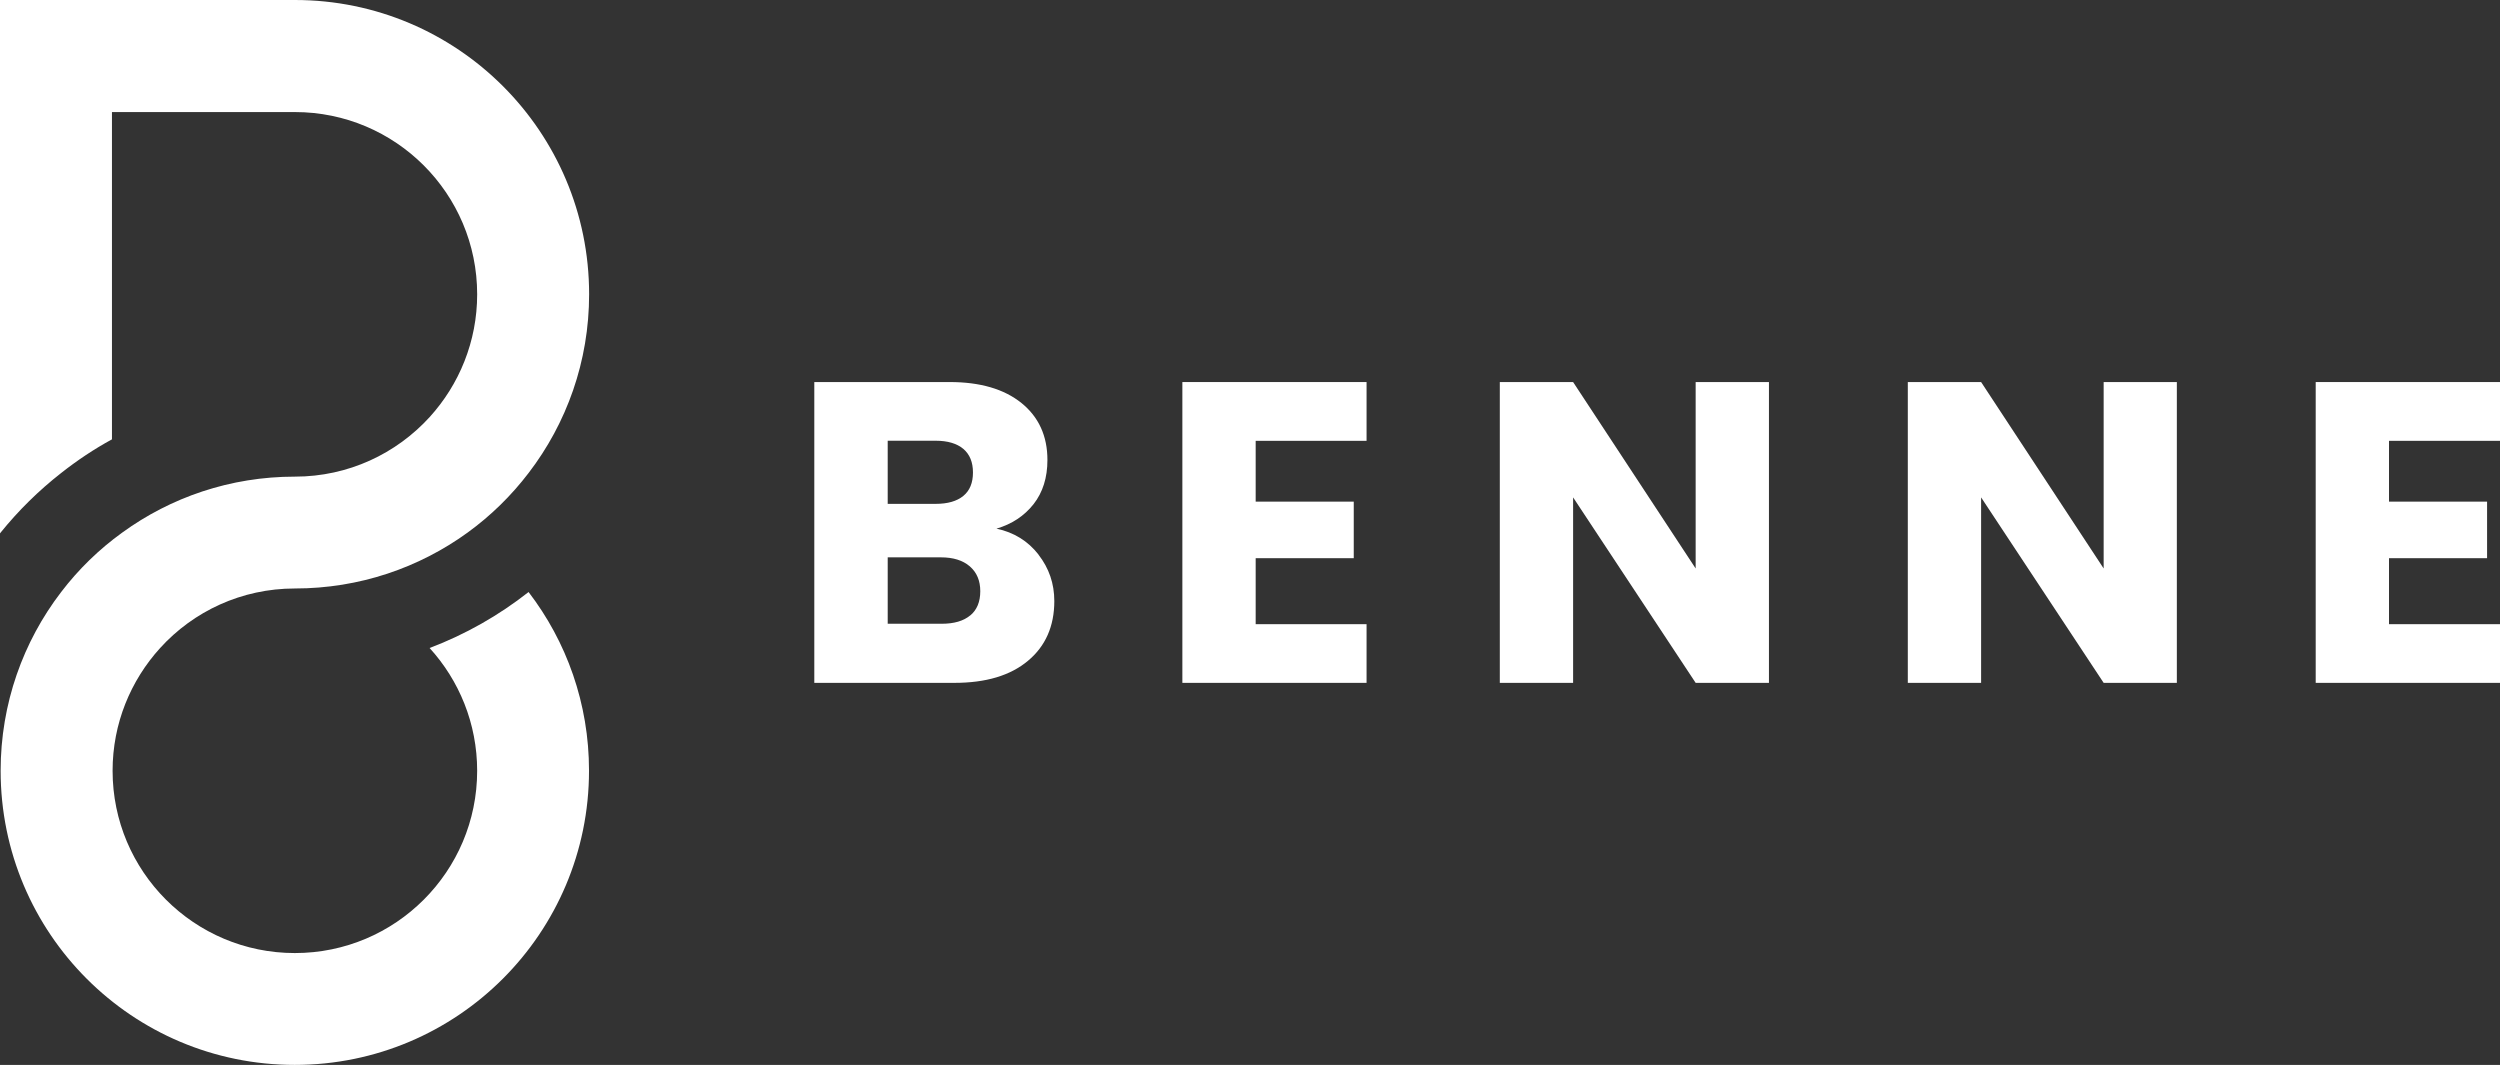
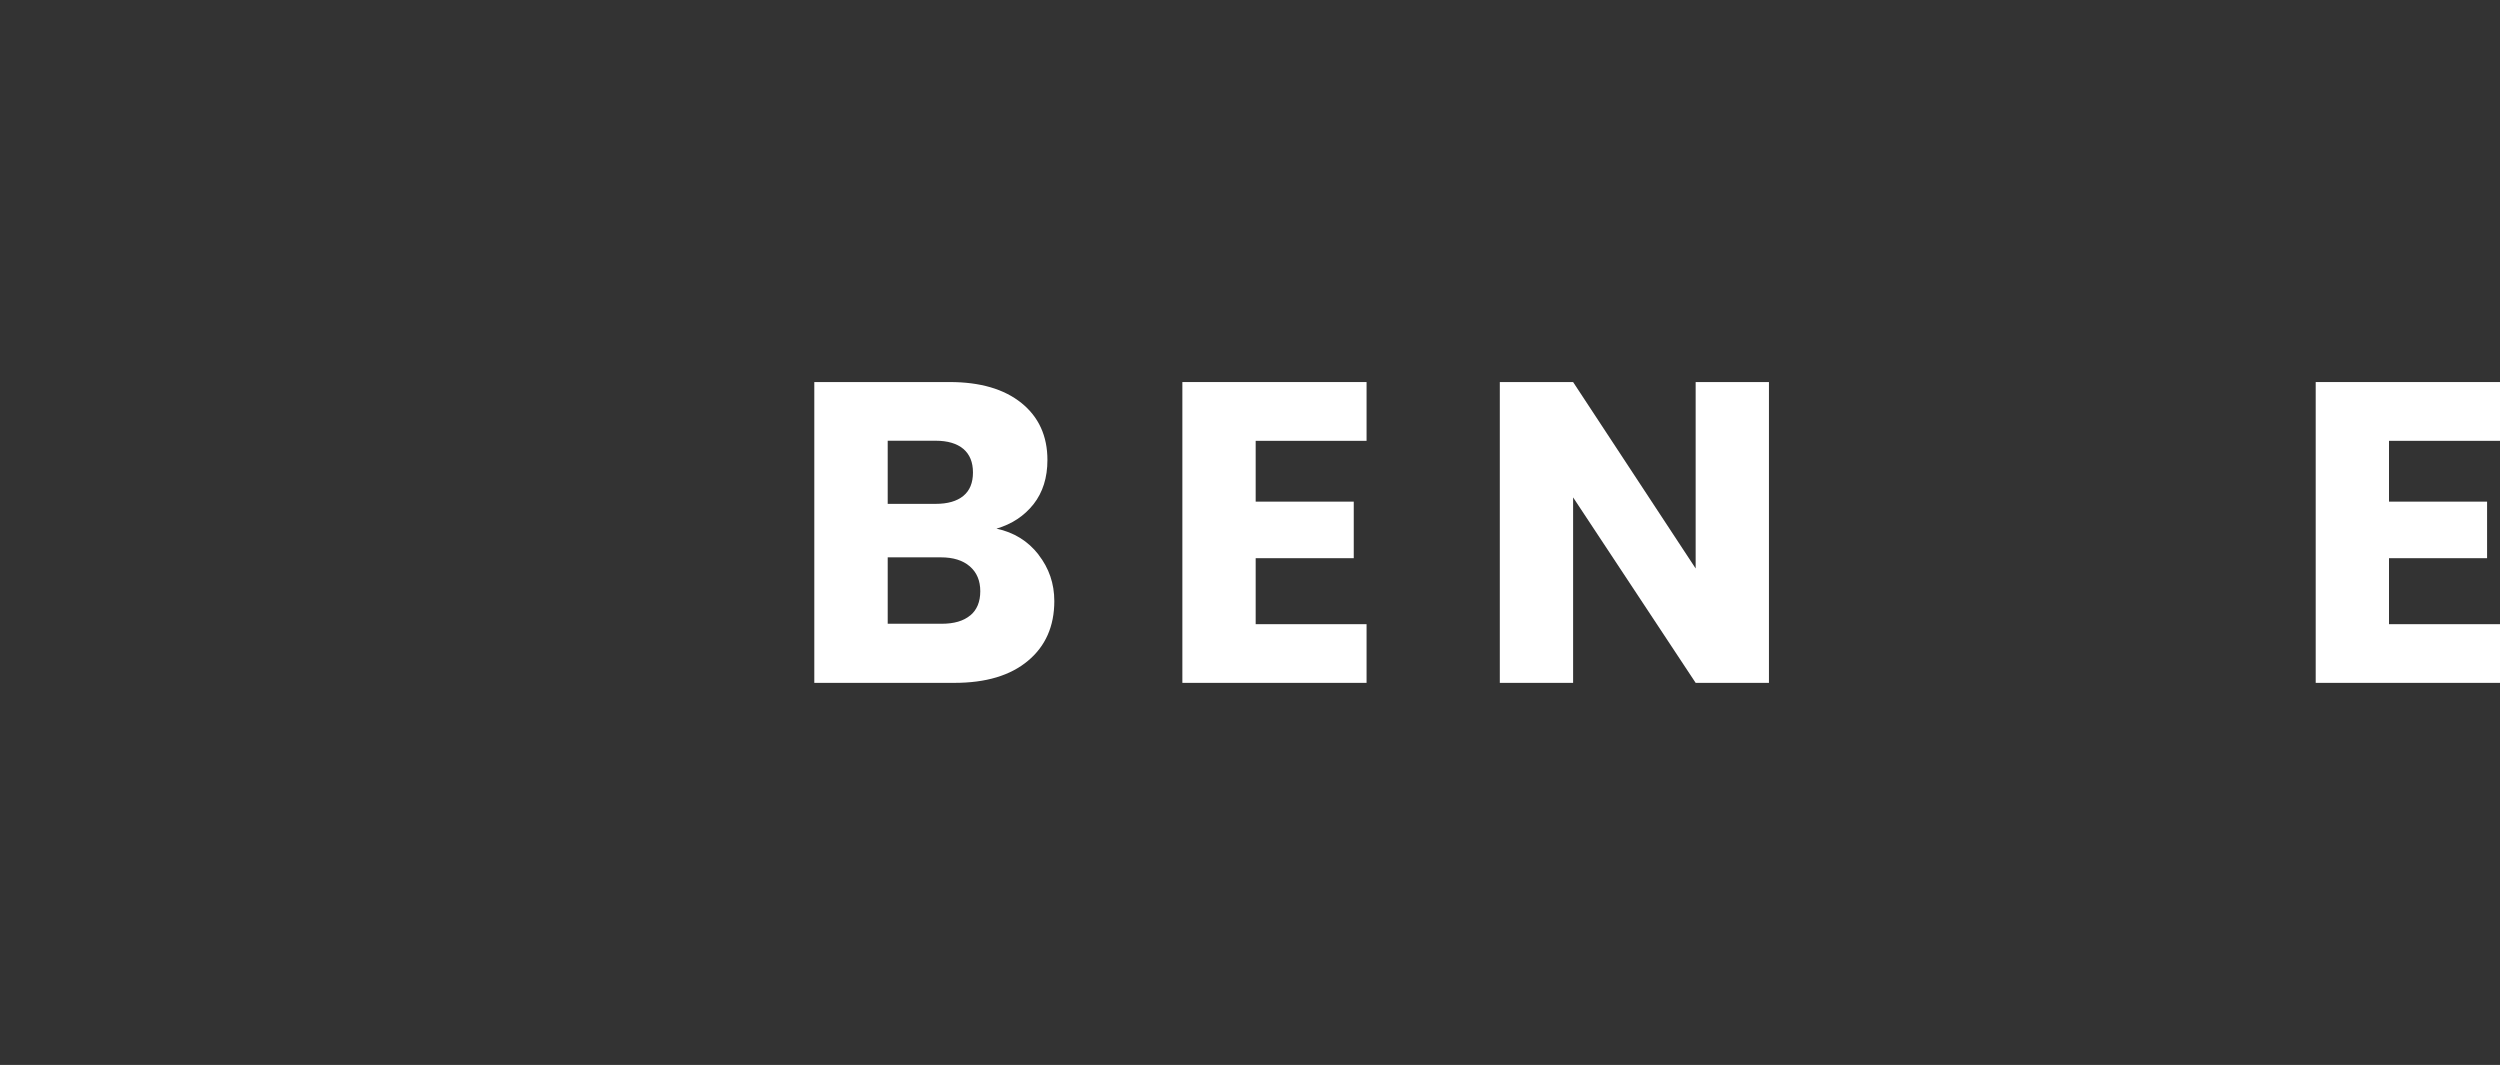
<svg xmlns="http://www.w3.org/2000/svg" id="_Слой_2" data-name="Слой 2" viewBox="0 0 236.03 100.54">
  <rect x="0" y="0" width="236.03" height="100.54" fill="#333333" stroke="none" />
  <defs>
    <style> .cls-1 { fill: #fff; } </style>
  </defs>
  <g id="_Слой_1-2" data-name="Слой 1">
    <g>
-       <path class="cls-1" d="M49.9,55.89c3.59,4.68,5.71,10.53,5.71,16.87,0,15.34-12.43,27.78-27.78,27.78S.06,88.11,.06,72.77c0-6.35,2.13-12.2,5.71-16.87,1.63-2.14,3.57-4.03,5.76-5.61,4.58-3.33,10.21-5.29,16.31-5.29,5.05,0,9.58-2.17,12.73-5.63,2.78-3.06,4.48-7.13,4.48-11.58,0-9.5-7.7-17.21-17.21-17.21H10.57v30.9c-1.69,.92-3.29,1.99-4.8,3.18-2.11,1.65-4.03,3.54-5.71,5.62-.02,.02-.04,.05-.06,.08V0H27.84c15.35,0,27.78,12.44,27.78,27.78,0,6.35-2.13,12.2-5.71,16.87-1.63,2.14-3.57,4.04-5.76,5.63-4.58,3.32-10.21,5.28-16.31,5.28-5.04,0-9.58,2.16-12.72,5.62-2.78,3.06-4.49,7.12-4.49,11.59,0,9.5,7.7,17.21,17.21,17.21s17.21-7.71,17.21-17.21c0-4.46-1.7-8.53-4.49-11.59,3.4-1.29,6.54-3.08,9.35-5.29" />
      <path class="cls-1" d="M98.04,52.36c1,1.28,1.5,2.74,1.5,4.39,0,2.37-.83,4.26-2.49,5.64-1.66,1.39-3.97,2.08-6.94,2.08h-13.23v-28.4h12.78c2.89,0,5.14,.66,6.78,1.98,1.63,1.32,2.45,3.11,2.45,5.38,0,1.67-.44,3.06-1.31,4.17-.88,1.11-2.04,1.88-3.5,2.31,1.65,.35,2.97,1.17,3.97,2.45m-14.24-4.79h4.53c1.13,0,2-.25,2.61-.75,.61-.5,.91-1.24,.91-2.21s-.3-1.71-.91-2.23c-.61-.51-1.48-.77-2.61-.77h-4.53v5.95Zm7.79,10.54c.63-.52,.95-1.29,.95-2.29s-.33-1.78-.99-2.35c-.66-.57-1.57-.85-2.73-.85h-5.02v6.27h5.1c1.16,0,2.06-.26,2.69-.79" />
      <polygon class="cls-1" points="118.55 41.62 118.55 47.36 127.81 47.36 127.81 52.7 118.55 52.7 118.55 58.93 129.02 58.93 129.02 64.47 111.63 64.47 111.63 36.07 129.02 36.07 129.02 41.62 118.55 41.62" />
      <polygon class="cls-1" points="167.01 64.47 160.09 64.47 148.52 46.96 148.52 64.47 141.6 64.47 141.6 36.07 148.52 36.07 160.09 53.67 160.09 36.07 167.01 36.07 167.01 64.47" />
-       <polygon class="cls-1" points="205.52 64.47 198.61 64.47 187.04 46.96 187.04 64.47 180.12 64.47 180.12 36.07 187.04 36.07 198.61 53.67 198.61 36.07 205.52 36.07 205.52 64.47" />
      <polygon class="cls-1" points="225.55 41.62 225.55 47.36 234.81 47.36 234.81 52.7 225.55 52.7 225.55 58.93 236.03 58.93 236.03 64.47 218.63 64.47 218.63 36.07 236.03 36.07 236.03 41.62 225.55 41.62" />
    </g>
  </g>
</svg>